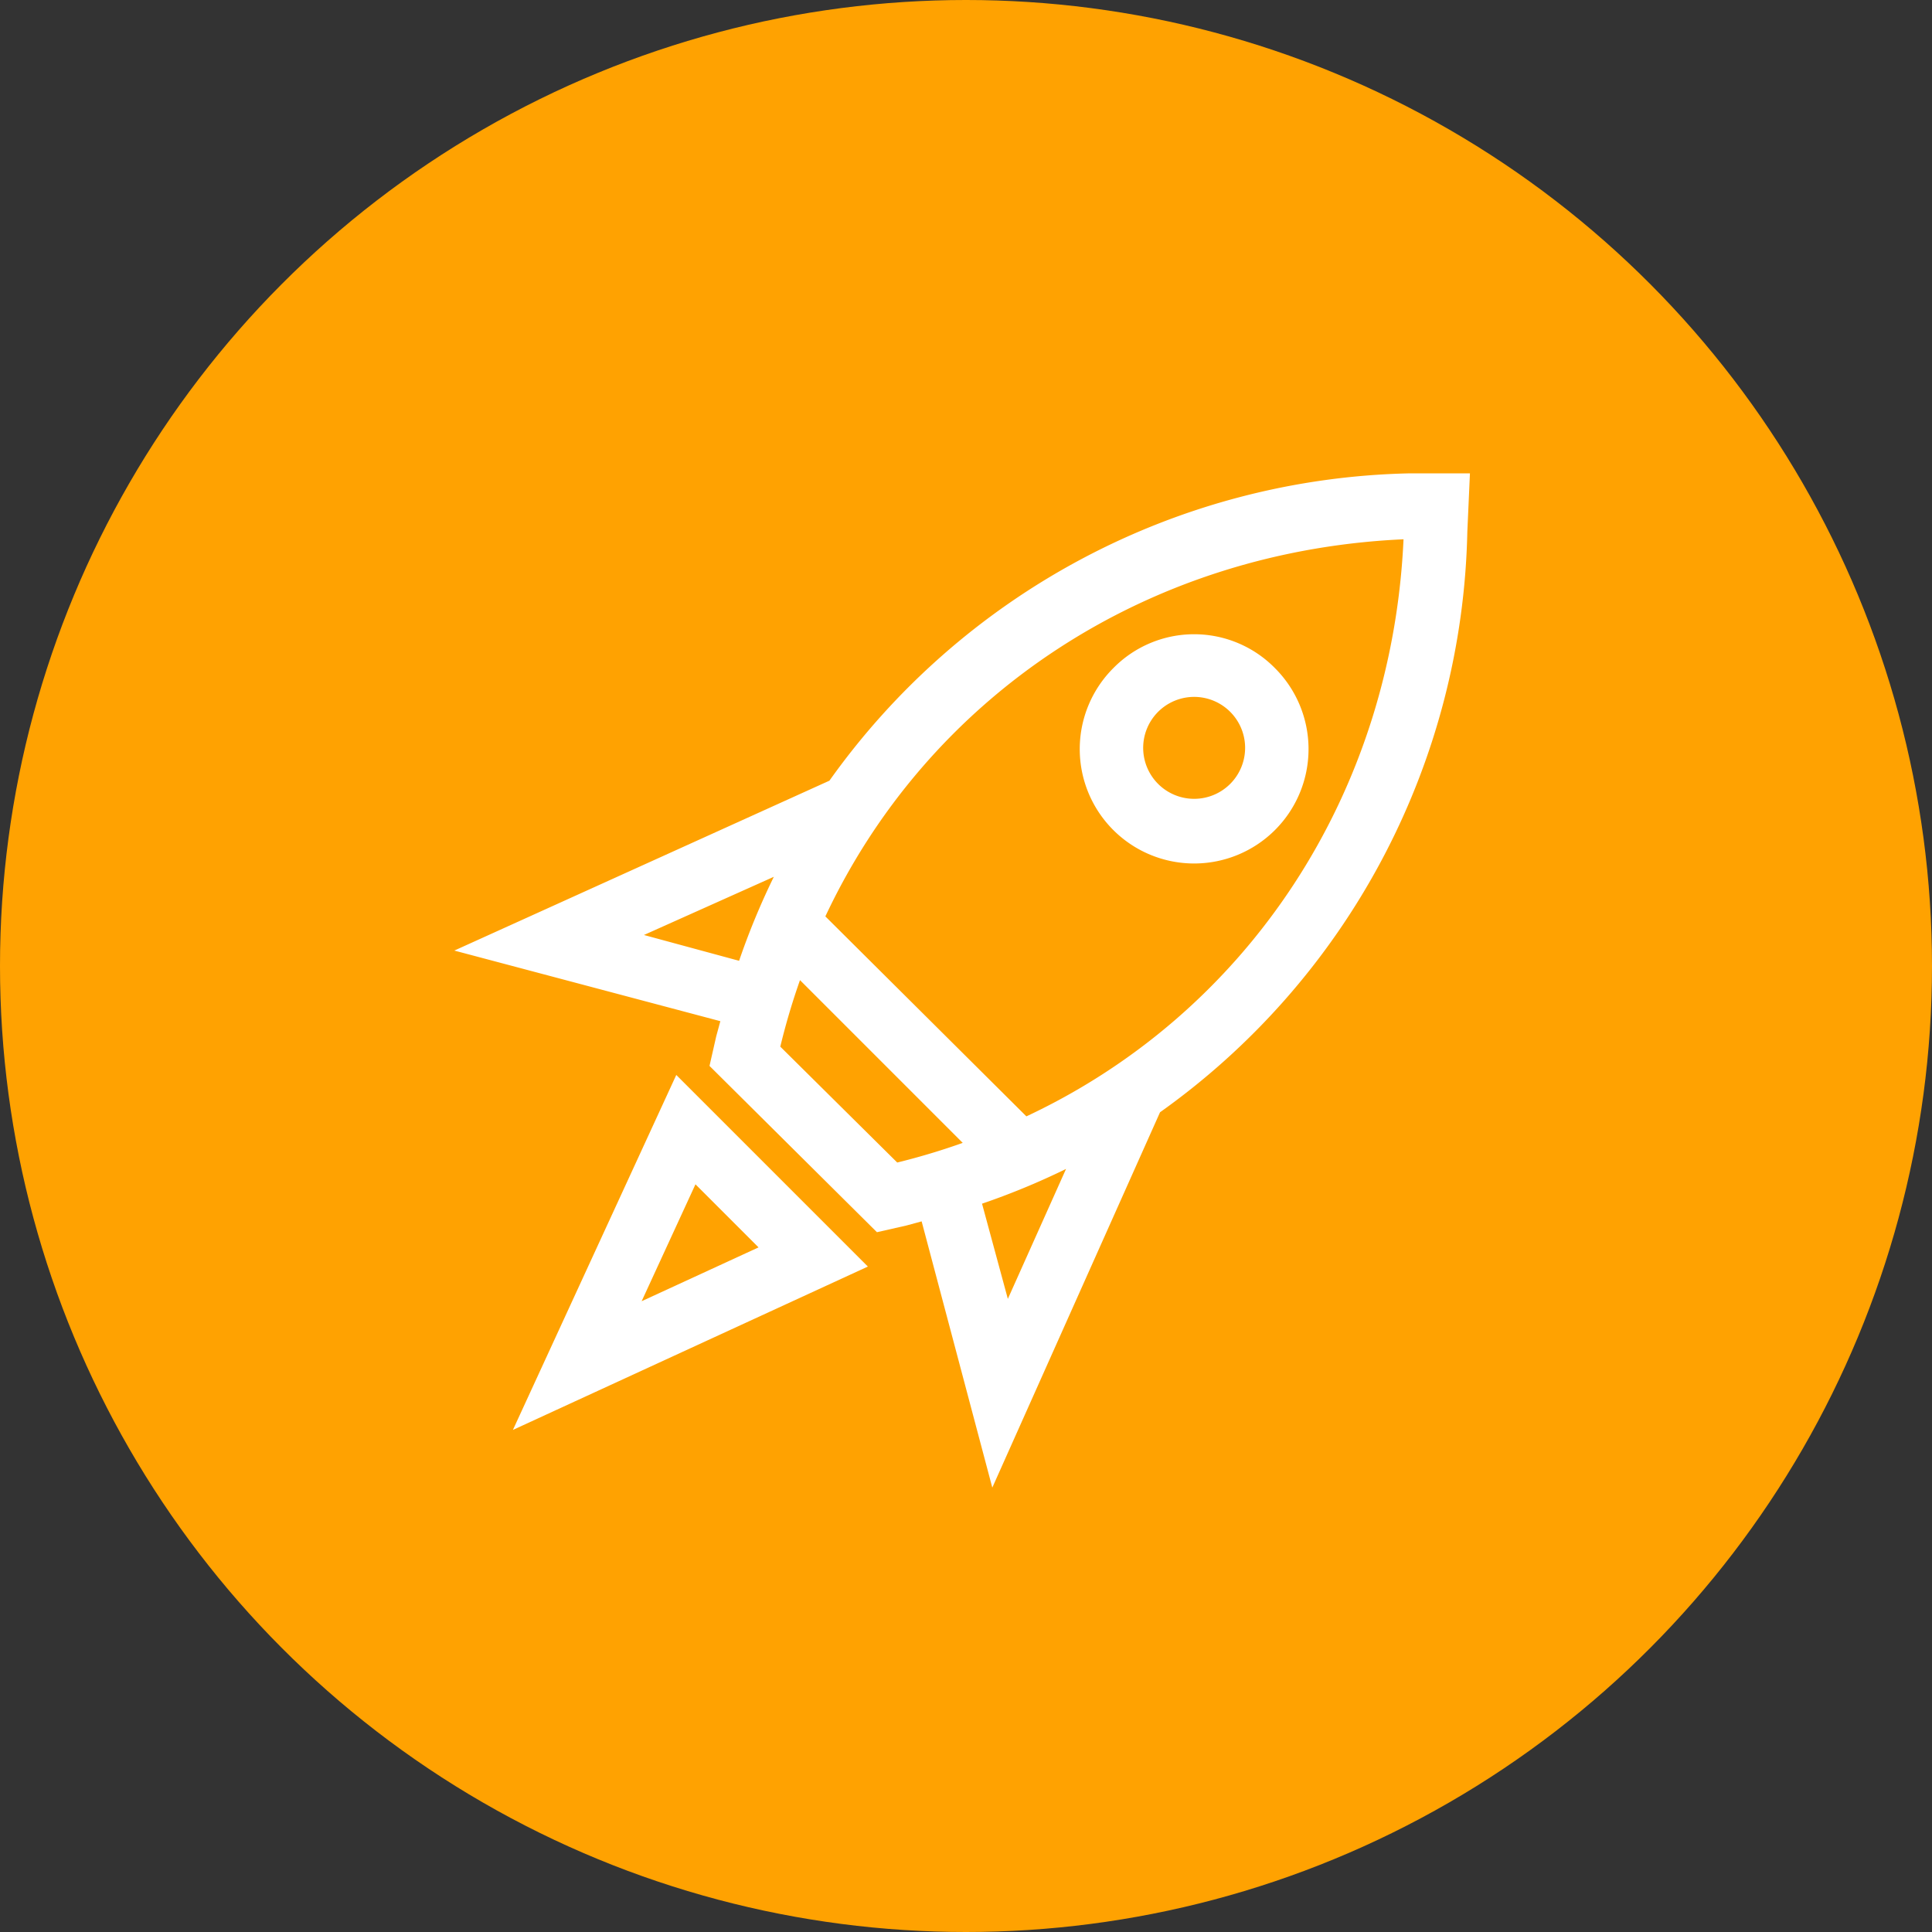
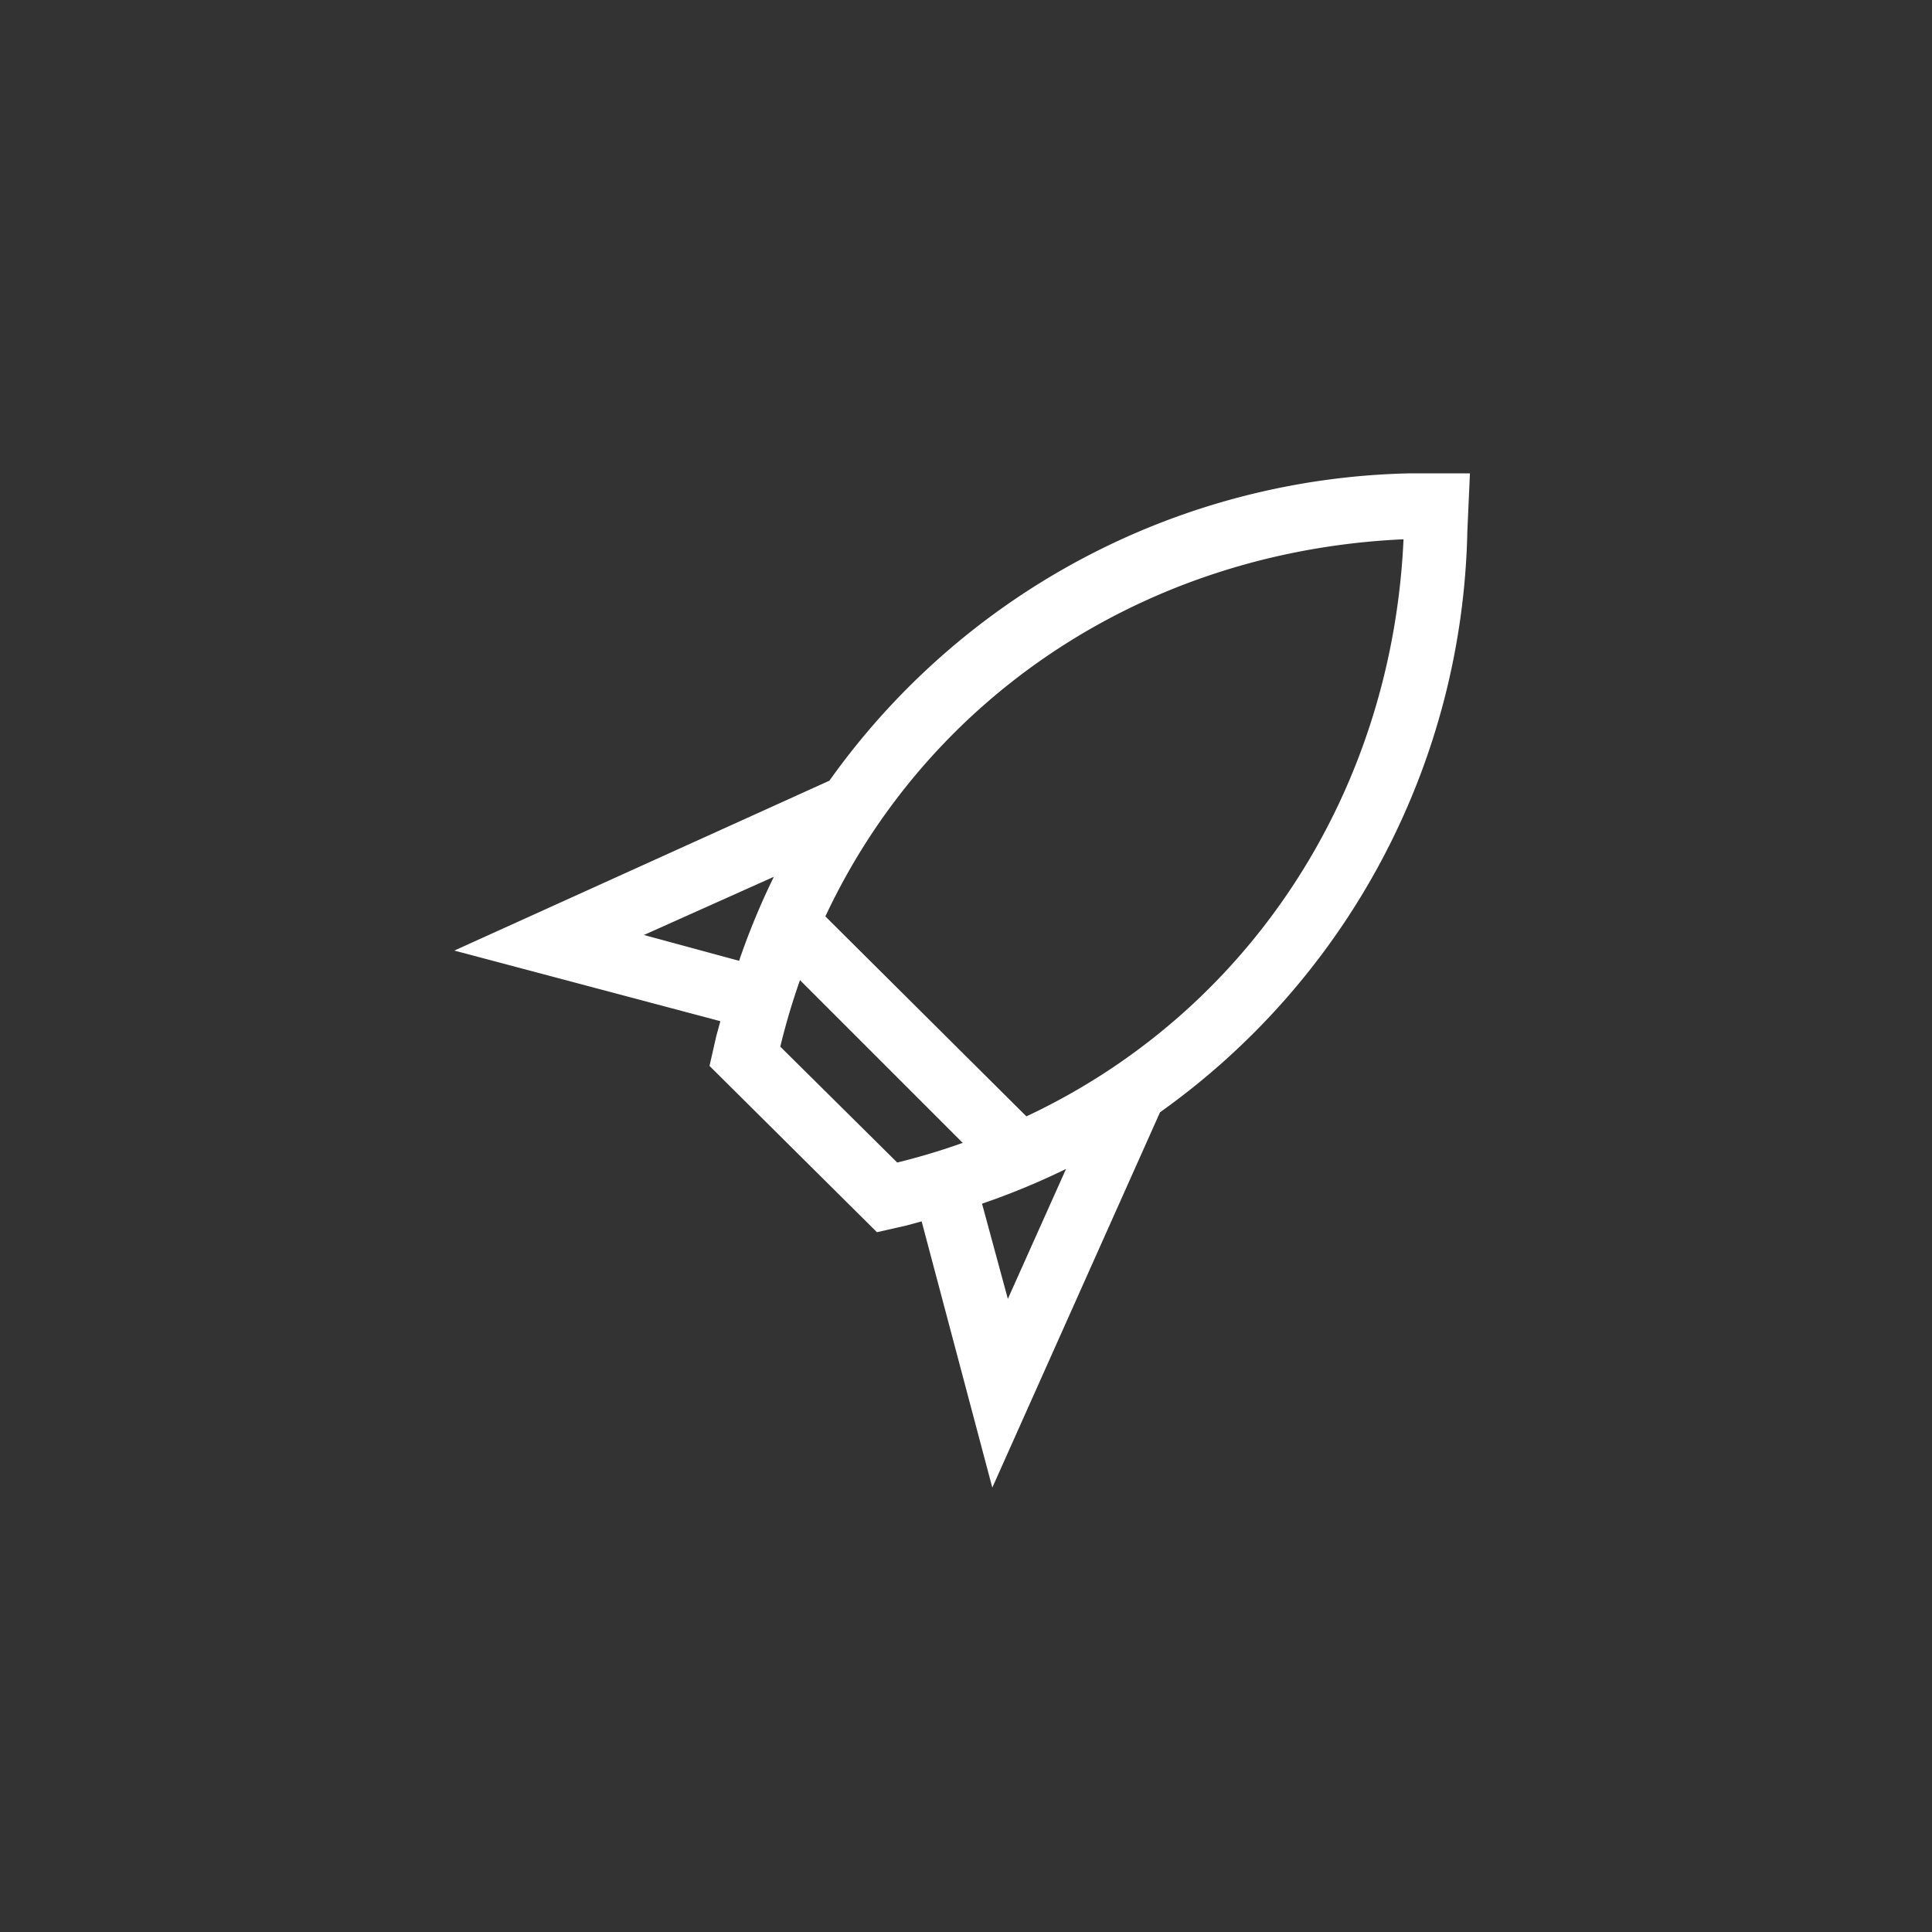
<svg xmlns="http://www.w3.org/2000/svg" width="100" height="100" viewBox="0 0 100 100">
  <rect x="0" y="0" width="100" height="100" fill="#333333" stroke="none" />
  <g id="Group_88" data-name="Group 88" transform="translate(-755 -1278)">
-     <circle id="Ellipse_22" data-name="Ellipse 22" cx="50" cy="50" r="50" transform="translate(755 1278)" fill="#ffa201" />
    <g id="noun-rocket-1421945" transform="translate(678.079 1271.078)">
      <path id="Path_28812" data-name="Path 28812" d="M152.482,31.922h-2.568a37.335,37.335,0,0,0-29.732,15.807L101.921,56l12.9,3.424-.342,1.255-.285,1.255,8.275,8.218,1.255-.285,1.255-.342,3.424,12.9,8.16-18.261a37.336,37.336,0,0,0,15.807-29.732ZM108.769,55.433l9.3-4.166a36.981,36.981,0,0,0-2.568,5.992Zm14.438,12.212-6.449-6.391a35.408,35.408,0,0,1,1.37-4.508l9.53,9.53A35.475,35.475,0,0,1,123.207,67.646Zm5.764,7.989L127.145,68.9a36.989,36.989,0,0,0,5.992-2.568Zm21.115-41.259c-.457,13.81-8.275,25.509-20.145,30.93l-10.9-10.843c5.421-11.87,17.12-19.688,30.987-20.145h.114Z" fill="#fff" stroke="#fff" stroke-width="1" />
-       <path id="Path_28813" data-name="Path 28813" d="M411.518,115.243a5.421,5.421,0,1,0,7.647,0,5.364,5.364,0,0,0-7.647,0Zm6.049,5.992a3.138,3.138,0,1,1,.913-2.226,3.139,3.139,0,0,1-.913,2.226Z" transform="translate(-276.612 -73.391)" fill="#fff" stroke="#fff" stroke-width="1" />
-       <path id="Path_28814" data-name="Path 28814" d="M134.71,341.04l-7.59,16.492,16.492-7.59Zm.685,3.938,4.28,4.28-7.932,3.652Z" transform="translate(-22.631 -277.617)" fill="#fff" stroke="#fff" stroke-width="1" />
    </g>
  </g>
</svg>